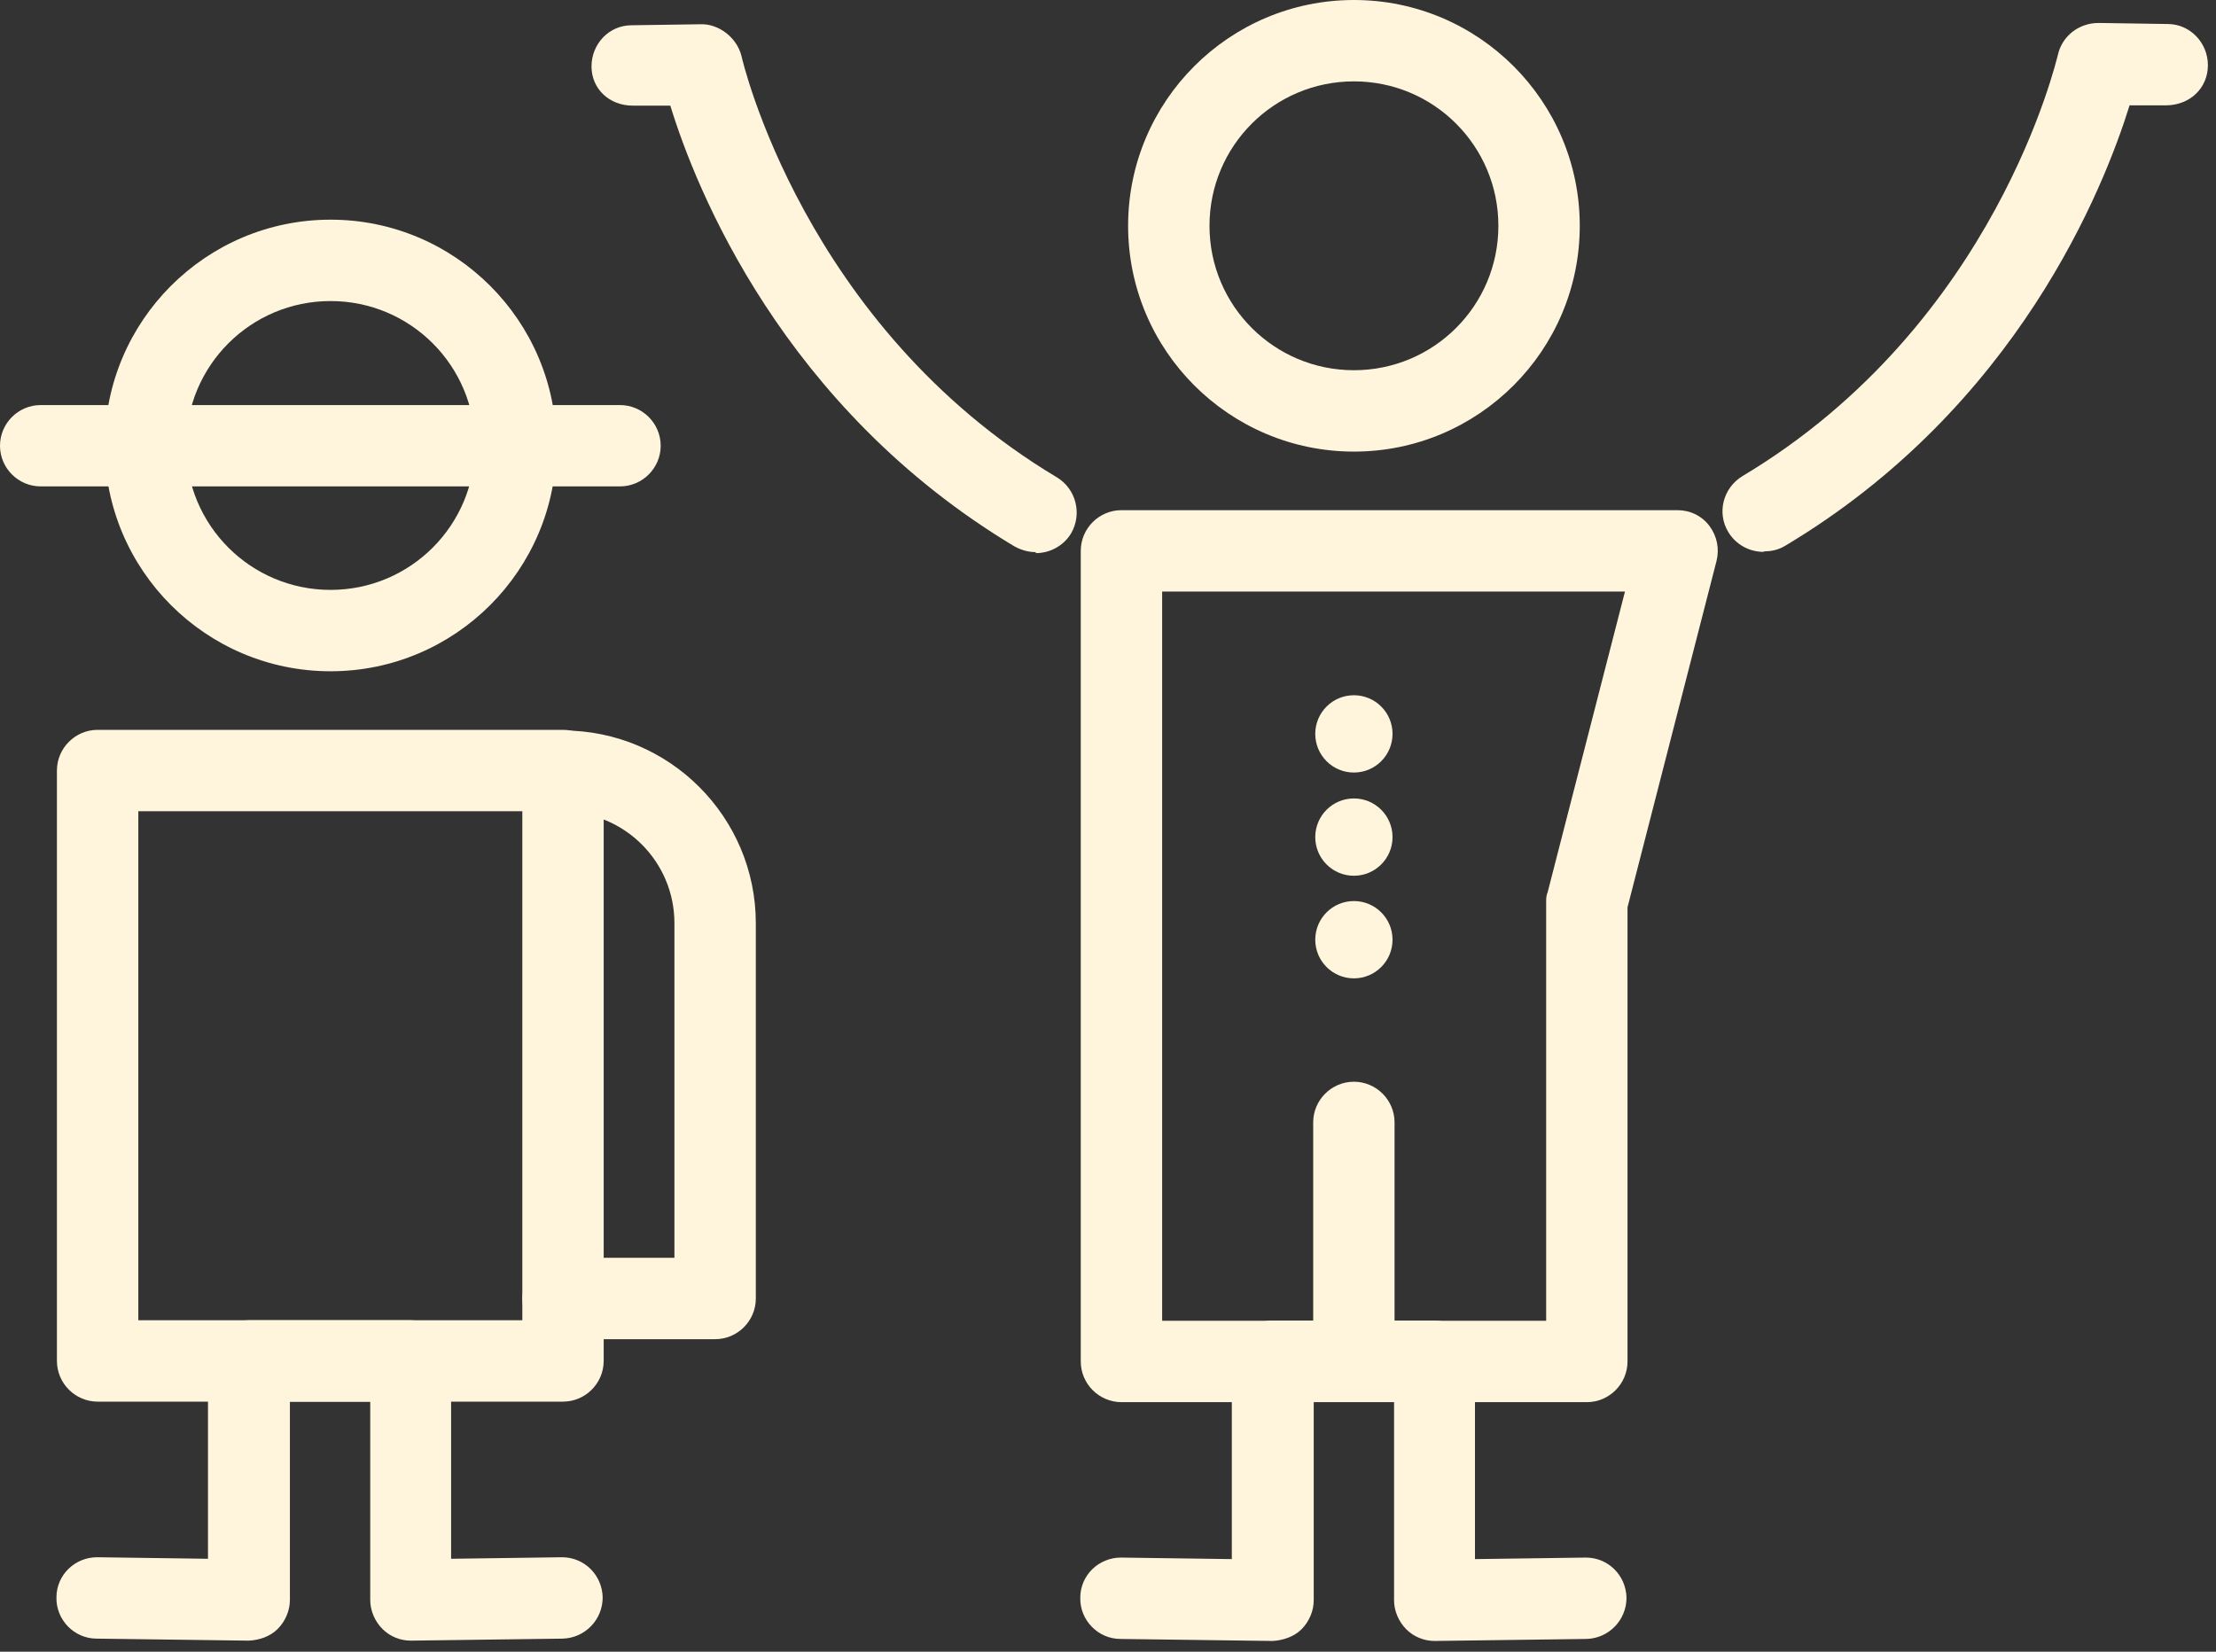
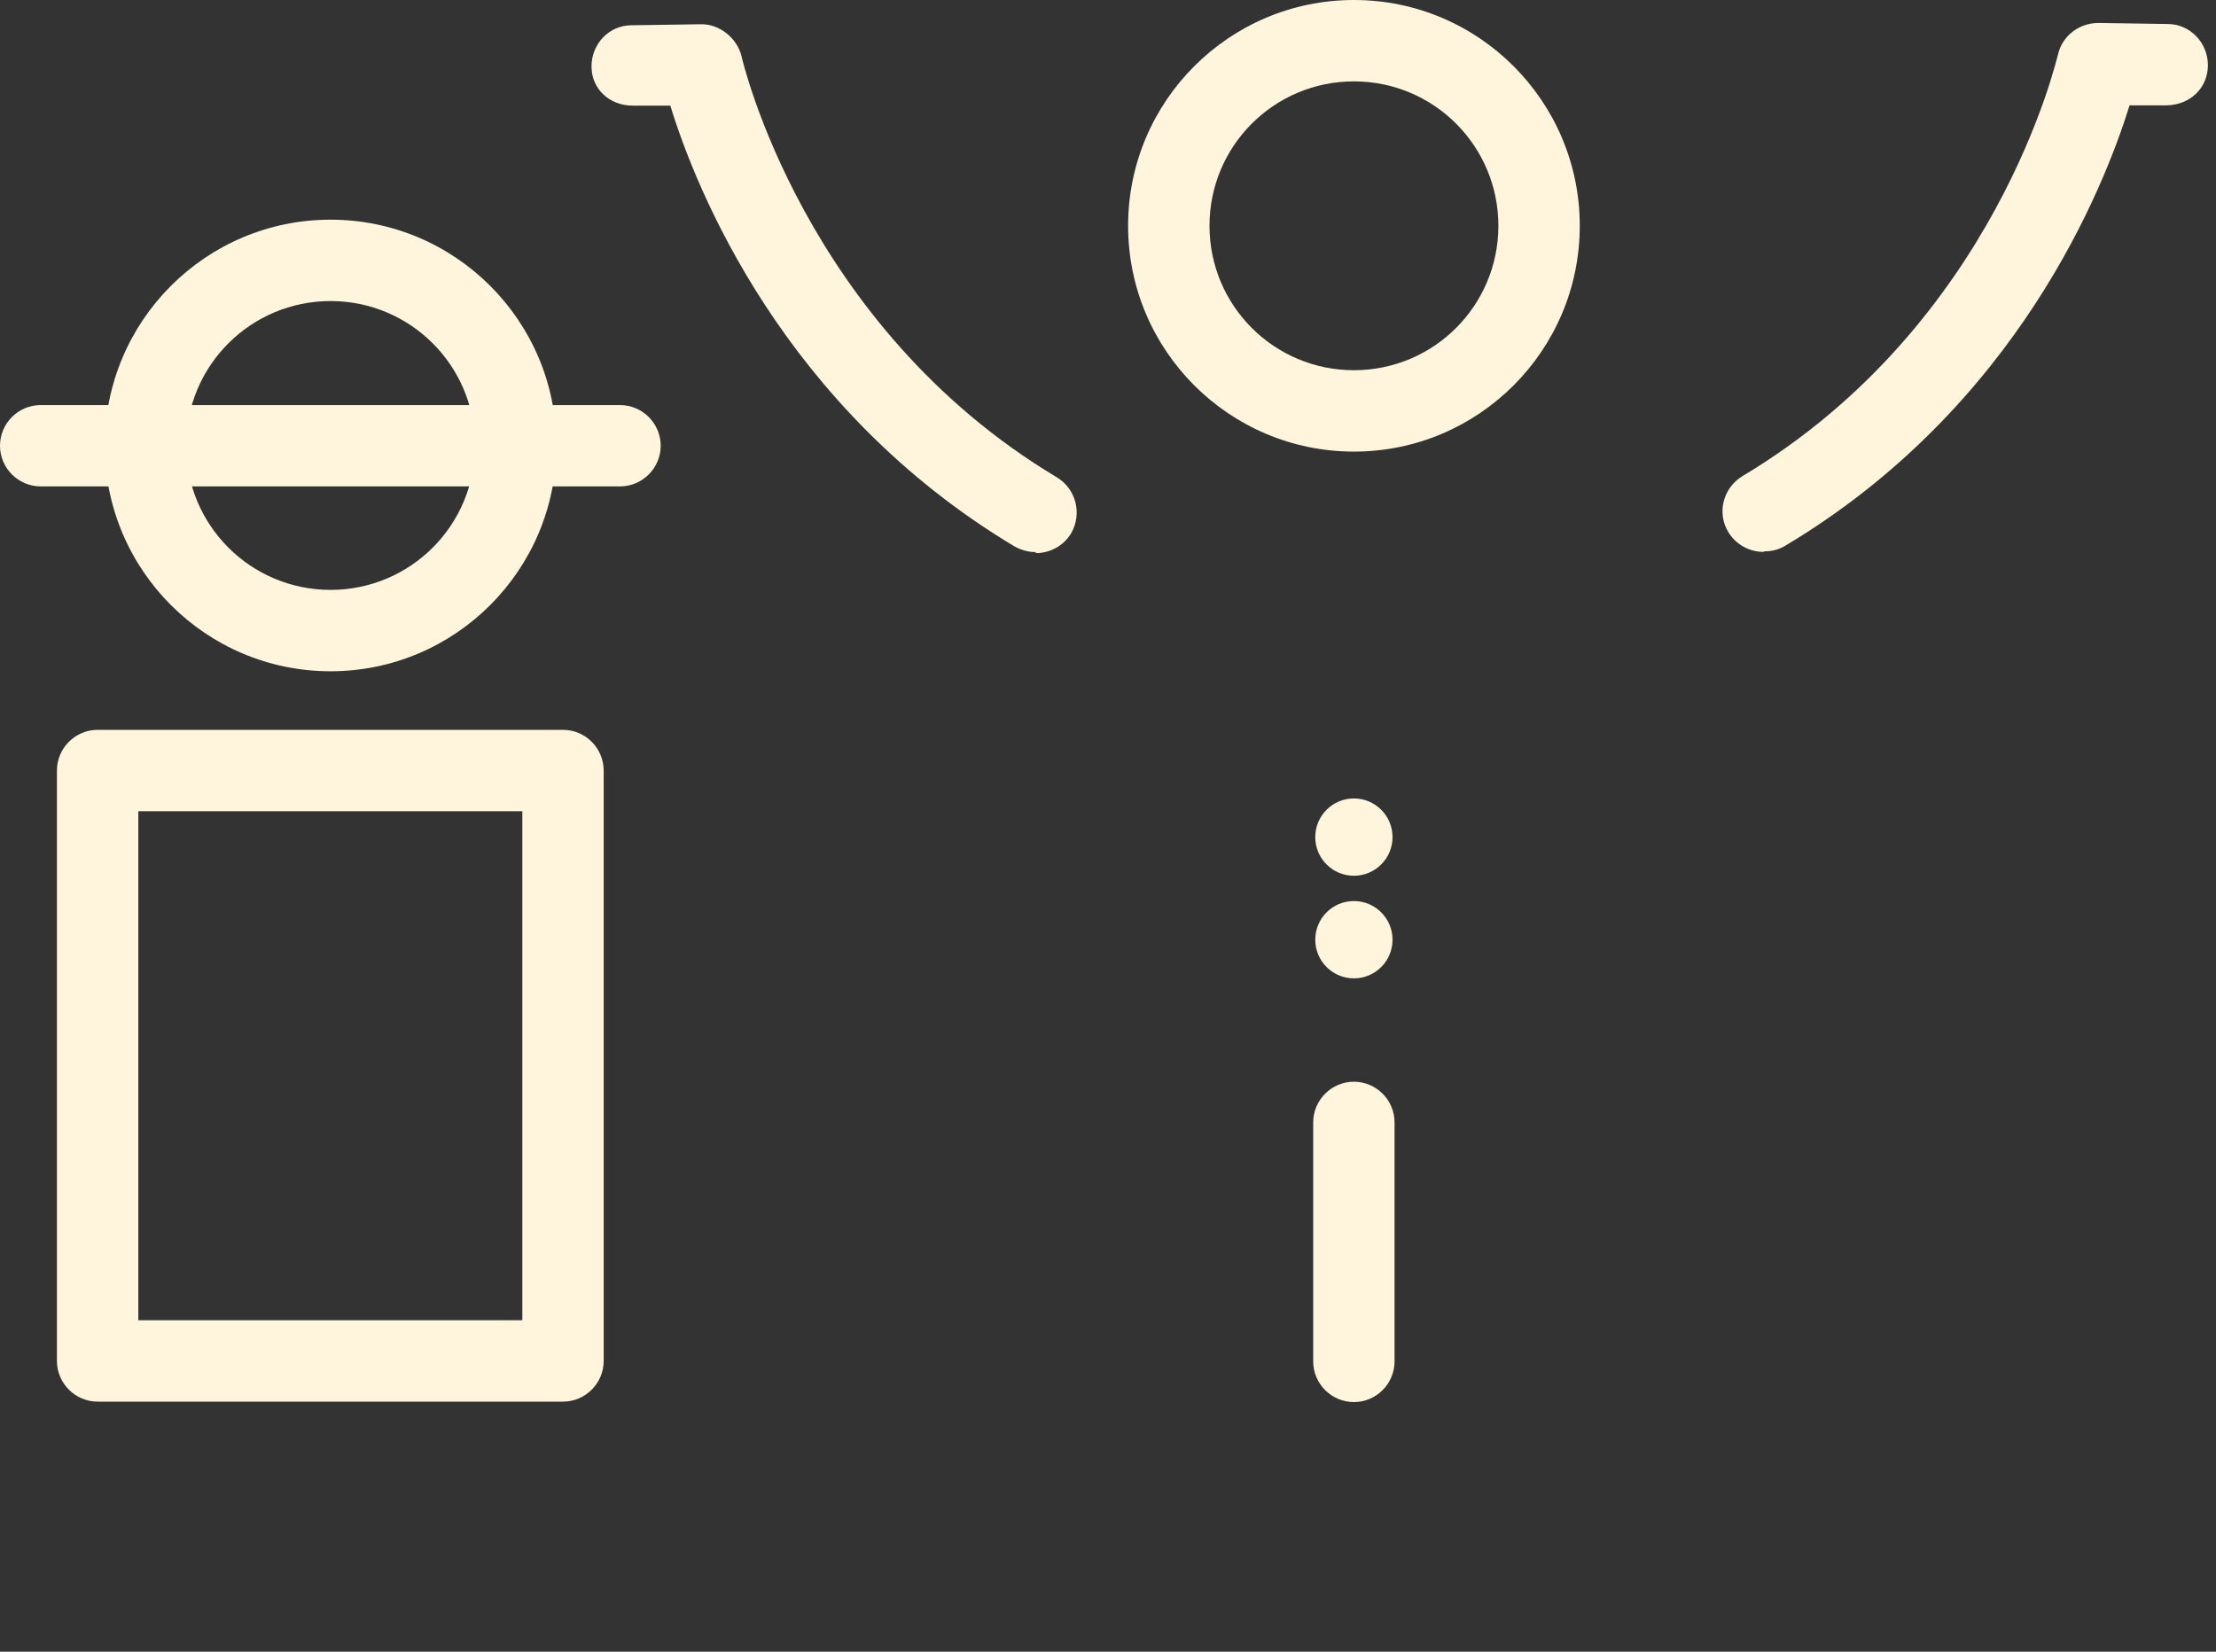
<svg xmlns="http://www.w3.org/2000/svg" width="55" height="41" viewBox="0 0 55 41" fill="none">
  <rect x="0" y="0" width="55" height="41" fill="#333333" stroke="none" />
  <path d="M13.973 34.793H2.423C1.868 34.793 1.413 34.338 1.413 33.783V19.127C1.413 18.572 1.868 18.117 2.423 18.117H13.973C14.529 18.117 14.983 18.572 14.983 19.127V33.783C14.983 34.338 14.529 34.793 13.973 34.793ZM3.433 32.773H12.964V20.137H3.433V32.773Z" fill="#FFF5DC" />
-   <path d="M10.199 40.726C9.934 40.726 9.682 40.625 9.492 40.436C9.303 40.246 9.189 39.981 9.189 39.716V34.793H7.195V39.716C7.195 39.981 7.081 40.246 6.892 40.436C6.702 40.625 6.437 40.714 6.172 40.726L2.398 40.676C1.842 40.676 1.388 40.209 1.401 39.653C1.401 39.098 1.855 38.656 2.411 38.656L5.162 38.694V33.783C5.162 33.228 5.617 32.773 6.172 32.773H10.187C10.742 32.773 11.196 33.228 11.196 33.783V38.694L13.948 38.656C14.504 38.656 14.946 39.098 14.958 39.653C14.958 40.209 14.516 40.663 13.961 40.676L10.187 40.726H10.199Z" fill="#FFF5DC" />
  <path d="M8.204 16.663C5.112 16.663 2.6 14.151 2.6 11.058C2.6 7.965 5.112 5.453 8.204 5.453C11.297 5.453 13.809 7.965 13.809 11.058C13.809 14.151 11.297 16.663 8.204 16.663ZM8.204 7.473C6.223 7.473 4.619 9.076 4.619 11.058C4.619 13.04 6.223 14.643 8.204 14.643C10.186 14.643 11.79 13.04 11.79 11.058C11.79 9.076 10.186 7.473 8.204 7.473Z" fill="#FFF5DC" />
  <path d="M15.388 12.074H1.01C0.454 12.074 0 11.62 0 11.065C0 10.509 0.454 10.055 1.01 10.055H15.388C15.943 10.055 16.398 10.509 16.398 11.065C16.398 11.62 15.943 12.074 15.388 12.074Z" fill="#FFF5DC" />
-   <path d="M17.749 33.243H13.975C13.419 33.243 12.965 32.789 12.965 32.233C12.965 31.678 13.419 31.223 13.975 31.223H16.739V22.917C16.739 21.39 15.502 20.153 13.975 20.153C13.419 20.153 12.965 19.698 12.965 19.143C12.965 18.587 13.419 18.133 13.975 18.133C16.613 18.133 18.759 20.279 18.759 22.917V32.233C18.759 32.789 18.305 33.243 17.749 33.243Z" fill="#FFF5DC" />
-   <path d="M35.61 40.734C35.345 40.734 35.093 40.633 34.903 40.444C34.714 40.254 34.6 39.989 34.6 39.724V34.801H32.606V39.724C32.606 39.989 32.492 40.254 32.303 40.444C32.114 40.633 31.836 40.721 31.583 40.734L27.809 40.684C27.254 40.684 26.799 40.217 26.812 39.661C26.812 39.106 27.266 38.664 27.822 38.664L30.573 38.702V33.791C30.573 33.236 31.028 32.781 31.583 32.781H35.598C36.153 32.781 36.608 33.236 36.608 33.791V38.702L39.359 38.664C39.915 38.664 40.357 39.106 40.369 39.661C40.369 40.217 39.928 40.671 39.372 40.684L35.598 40.734H35.61Z" fill="#FFF5DC" />
  <path d="M33.604 11.21C30.511 11.21 27.999 8.698 27.999 5.605C27.999 2.512 30.511 0 33.604 0C36.697 0 39.209 2.512 39.209 5.605C39.209 8.698 36.697 11.21 33.604 11.21ZM33.604 2.02C31.622 2.02 30.019 3.623 30.019 5.605C30.019 7.587 31.622 9.19 33.604 9.19C35.586 9.19 37.189 7.587 37.189 5.605C37.189 3.623 35.586 2.02 33.604 2.02Z" fill="#FFF5DC" />
-   <path d="M39.385 34.806H27.834C27.279 34.806 26.824 34.351 26.824 33.796V13.674C26.824 13.118 27.279 12.664 27.834 12.664H41.632C41.947 12.664 42.237 12.803 42.427 13.055C42.616 13.308 42.679 13.623 42.603 13.926L40.394 22.523V33.796C40.394 34.351 39.94 34.806 39.385 34.806ZM28.844 32.786H38.375V22.397C38.375 22.308 38.375 22.233 38.413 22.144L40.331 14.684H28.844V32.786Z" fill="#FFF5DC" />
  <path d="M33.603 34.804C33.047 34.804 32.593 34.35 32.593 33.794V27.861C32.593 27.306 33.047 26.852 33.603 26.852C34.158 26.852 34.612 27.306 34.612 27.861V33.794C34.612 34.35 34.158 34.804 33.603 34.804Z" fill="#FFF5DC" />
-   <path d="M33.603 19.177C34.133 19.177 34.562 18.747 34.562 18.217C34.562 17.687 34.133 17.258 33.603 17.258C33.073 17.258 32.644 17.687 32.644 18.217C32.644 18.747 33.073 19.177 33.603 19.177Z" fill="#FFF5DC" />
  <path d="M33.603 21.739C34.133 21.739 34.562 21.309 34.562 20.78C34.562 20.25 34.133 19.82 33.603 19.82C33.073 19.82 32.644 20.25 32.644 20.78C32.644 21.309 33.073 21.739 33.603 21.739Z" fill="#FFF5DC" />
  <path d="M33.603 24.286C34.133 24.286 34.562 23.856 34.562 23.327C34.562 22.797 34.133 22.367 33.603 22.367C33.073 22.367 32.644 22.797 32.644 23.327C32.644 23.856 33.073 24.286 33.603 24.286Z" fill="#FFF5DC" />
  <path d="M25.701 13.705C25.524 13.705 25.348 13.655 25.183 13.566C19.427 10.12 17.268 4.679 16.637 2.622H15.703C15.123 2.622 14.681 2.205 14.681 1.65C14.681 1.094 15.11 0.627 15.678 0.627L17.395 0.602C17.837 0.589 18.291 0.93 18.405 1.397C18.417 1.46 19.945 8.088 26.231 11.849C26.711 12.14 26.862 12.758 26.585 13.238C26.395 13.554 26.054 13.73 25.713 13.73L25.701 13.705Z" fill="#FFF5DC" />
  <path d="M43.766 13.699C43.425 13.699 43.084 13.522 42.895 13.206C42.605 12.727 42.769 12.108 43.248 11.818C49.56 8.043 51.05 1.429 51.075 1.366C51.176 0.899 51.593 0.57 52.085 0.57L53.802 0.596C54.357 0.596 54.799 1.063 54.799 1.618C54.799 2.173 54.37 2.603 53.776 2.615H52.855C52.224 4.648 50.078 10.101 44.309 13.547C44.145 13.648 43.968 13.686 43.791 13.686L43.766 13.699Z" fill="#FFF5DC" />
</svg>